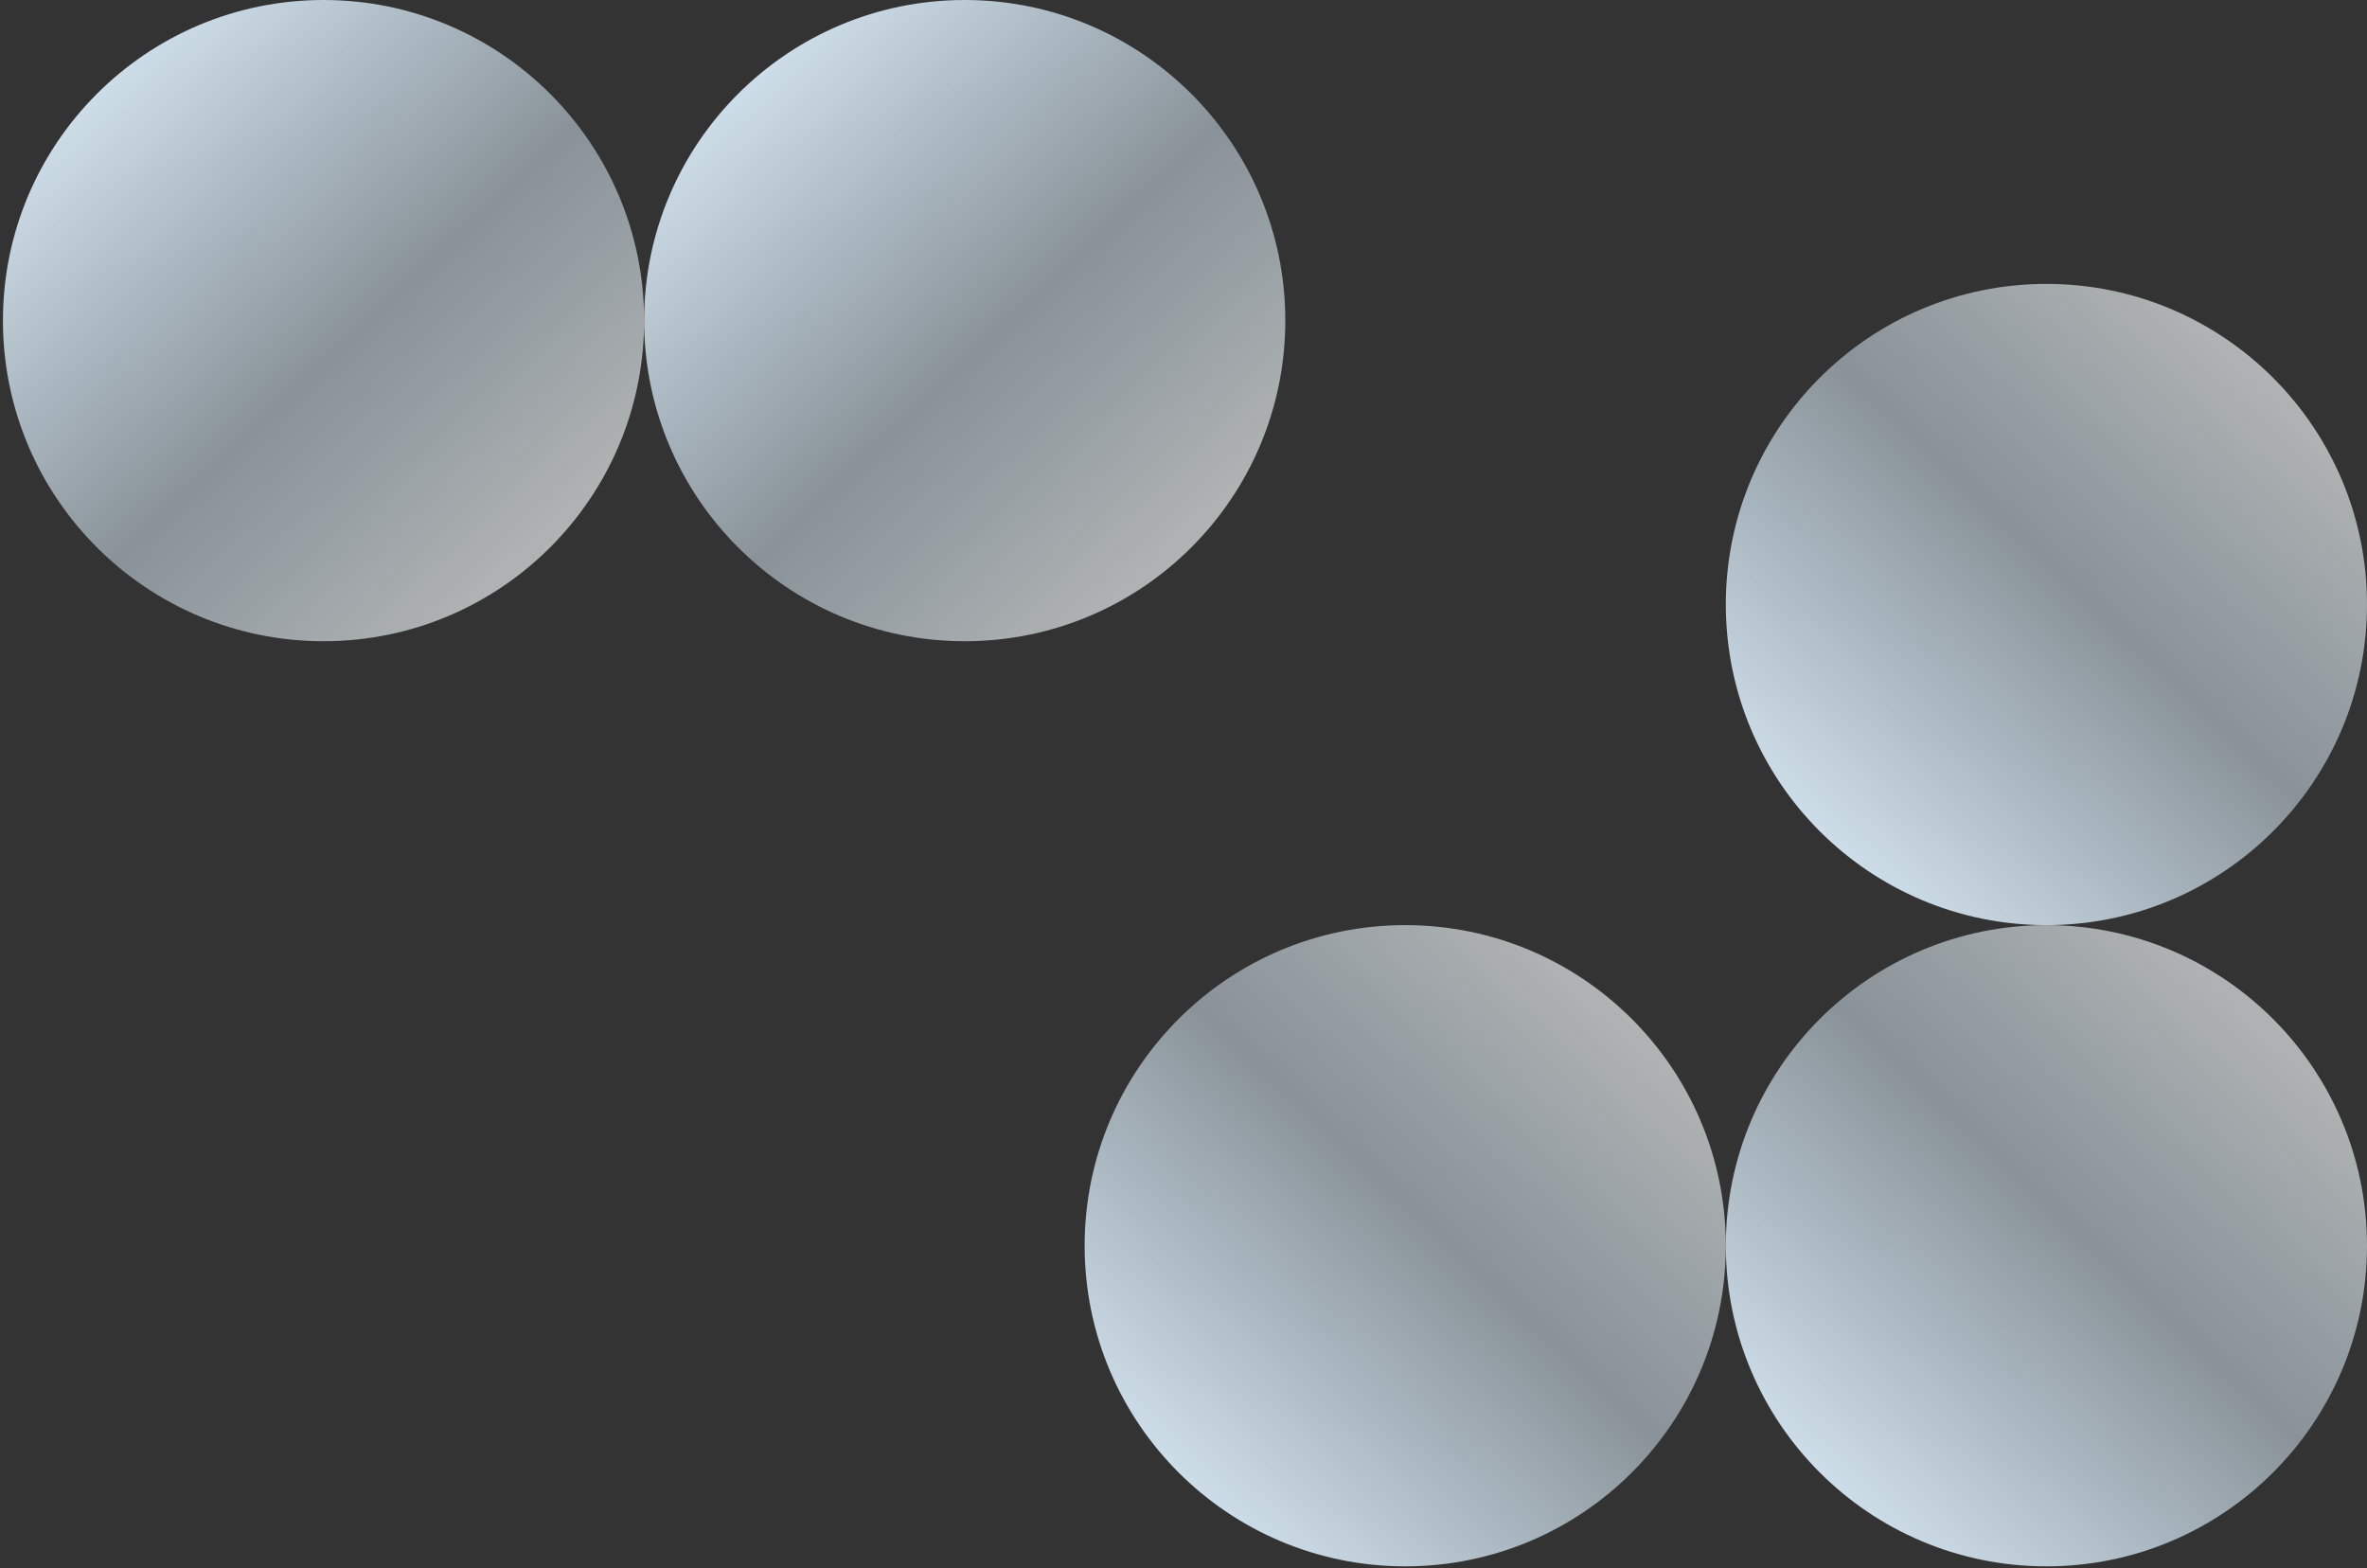
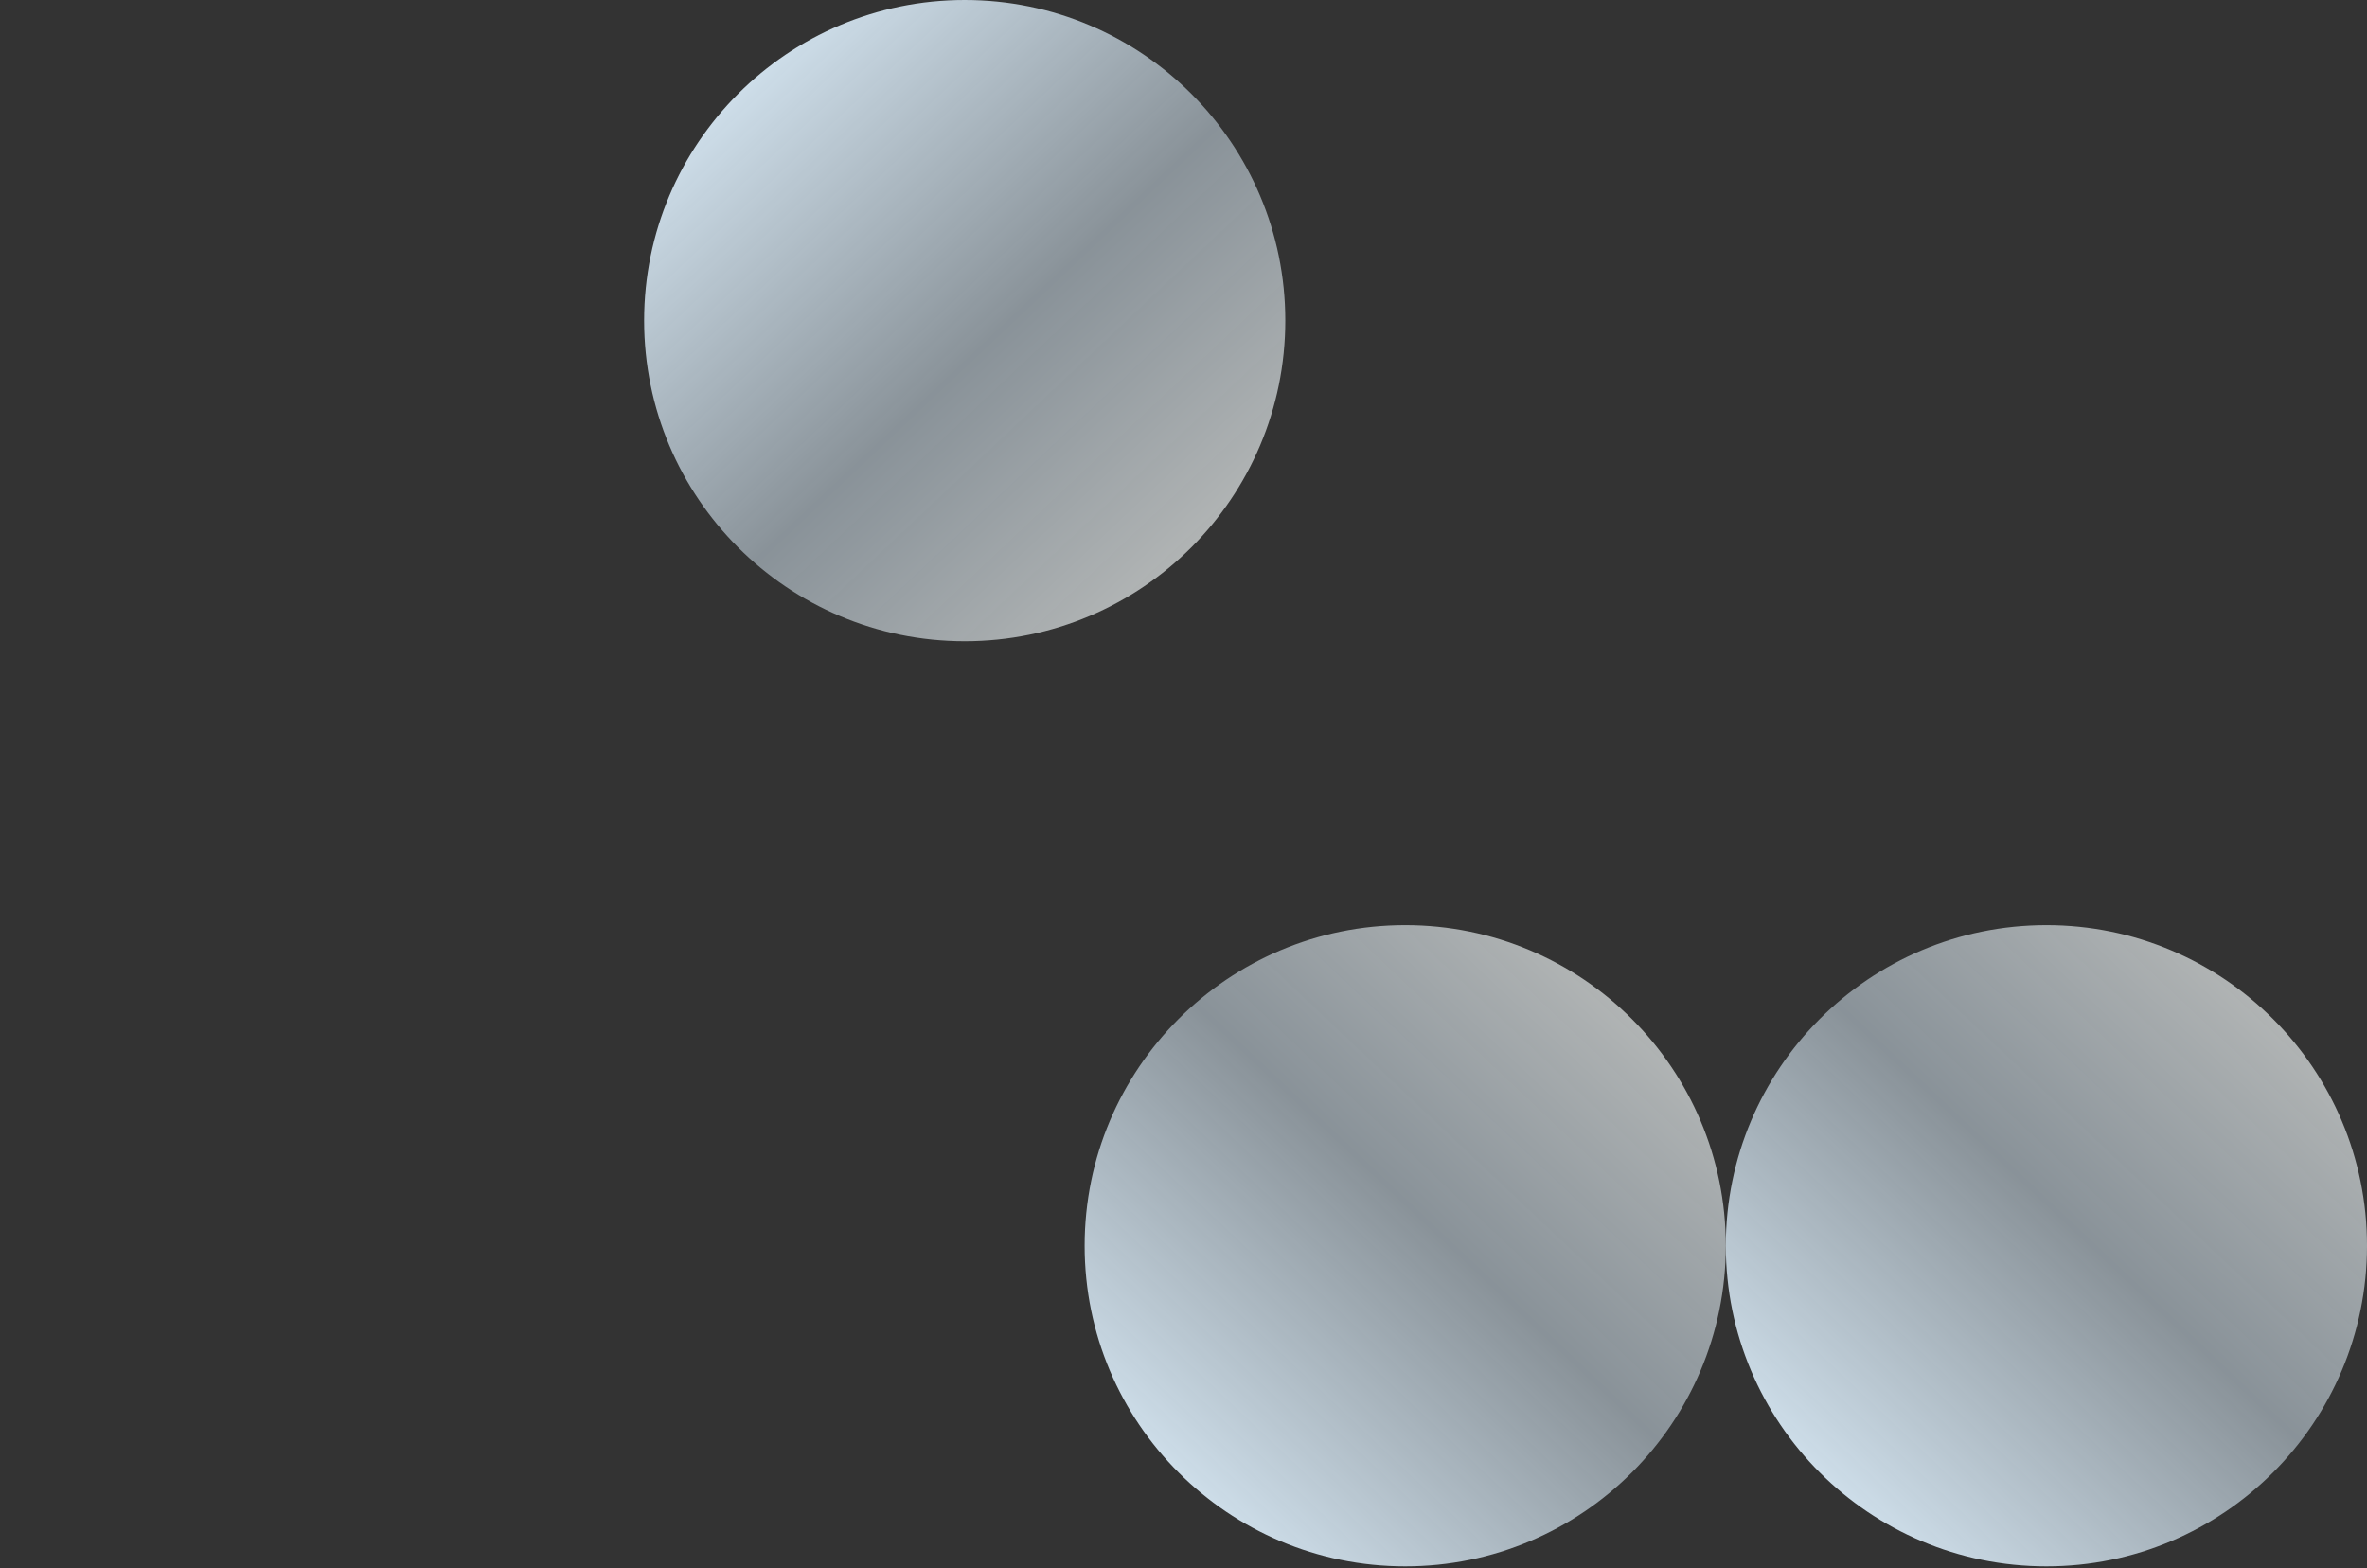
<svg xmlns="http://www.w3.org/2000/svg" width="403" height="267" viewBox="0 0 403 267" fill="none">
  <rect x="0" y="0" width="403" height="267" fill="#333333" stroke="none" />
-   <path d="M348.416 157.5C378.562 157.5 403 133.062 403 102.917C403 72.771 378.562 48.333 348.416 48.333C318.271 48.333 293.833 72.771 293.833 102.917C293.833 133.062 318.271 157.5 348.416 157.5Z" fill="url(#paint0_linear_288_85)" />
  <path d="M348.416 266.667C378.562 266.667 403 242.229 403 212.083C403 181.938 378.562 157.5 348.416 157.5C318.271 157.5 293.833 181.938 293.833 212.083C293.833 242.229 318.271 266.667 348.416 266.667Z" fill="url(#paint1_linear_288_85)" />
  <path d="M239.249 266.667C269.395 266.667 293.833 242.229 293.833 212.083C293.833 181.938 269.395 157.5 239.249 157.5C209.104 157.5 184.666 181.938 184.666 212.083C184.666 242.229 209.104 266.667 239.249 266.667Z" fill="url(#paint2_linear_288_85)" />
  <path d="M164.25 -4.57764e-05C194.396 -4.57764e-05 218.834 24.438 218.834 54.583C218.834 84.729 194.396 109.167 164.25 109.167C134.105 109.167 109.667 84.729 109.667 54.583C109.667 24.438 134.105 -4.57764e-05 164.25 -4.57764e-05Z" fill="url(#paint3_linear_288_85)" />
-   <path d="M55.083 1.52588e-05C85.229 1.52588e-05 109.667 24.438 109.667 54.583C109.667 84.729 85.229 109.167 55.083 109.167C24.938 109.167 0.5 84.729 0.5 54.583C0.5 24.438 24.938 1.52588e-05 55.083 1.52588e-05Z" fill="url(#paint4_linear_288_85)" />
  <defs>
    <linearGradient id="paint0_linear_288_85" x1="399.361" y1="48.333" x2="298.078" y2="155.681" gradientUnits="userSpaceOnUse">
      <stop stop-color="#FFFFFA" stop-opacity="0.7" />
      <stop offset="0.47" stop-color="#E0F2FF" stop-opacity="0.5" />
      <stop offset="0.99" stop-color="#E0F2FF" />
    </linearGradient>
    <linearGradient id="paint1_linear_288_85" x1="399.361" y1="157.5" x2="298.078" y2="264.847" gradientUnits="userSpaceOnUse">
      <stop stop-color="#FFFFFA" stop-opacity="0.7" />
      <stop offset="0.47" stop-color="#E0F2FF" stop-opacity="0.5" />
      <stop offset="0.99" stop-color="#E0F2FF" />
    </linearGradient>
    <linearGradient id="paint2_linear_288_85" x1="290.194" y1="157.5" x2="188.911" y2="264.847" gradientUnits="userSpaceOnUse">
      <stop stop-color="#FFFFFA" stop-opacity="0.7" />
      <stop offset="0.47" stop-color="#E0F2FF" stop-opacity="0.5" />
      <stop offset="0.99" stop-color="#E0F2FF" />
    </linearGradient>
    <linearGradient id="paint3_linear_288_85" x1="215.195" y1="109.167" x2="113.912" y2="1.819" gradientUnits="userSpaceOnUse">
      <stop stop-color="#FFFFFA" stop-opacity="0.7" />
      <stop offset="0.47" stop-color="#E0F2FF" stop-opacity="0.5" />
      <stop offset="0.99" stop-color="#E0F2FF" />
    </linearGradient>
    <linearGradient id="paint4_linear_288_85" x1="106.028" y1="109.167" x2="4.745" y2="1.819" gradientUnits="userSpaceOnUse">
      <stop stop-color="#FFFFFA" stop-opacity="0.7" />
      <stop offset="0.47" stop-color="#E0F2FF" stop-opacity="0.5" />
      <stop offset="0.99" stop-color="#E0F2FF" />
    </linearGradient>
  </defs>
</svg>